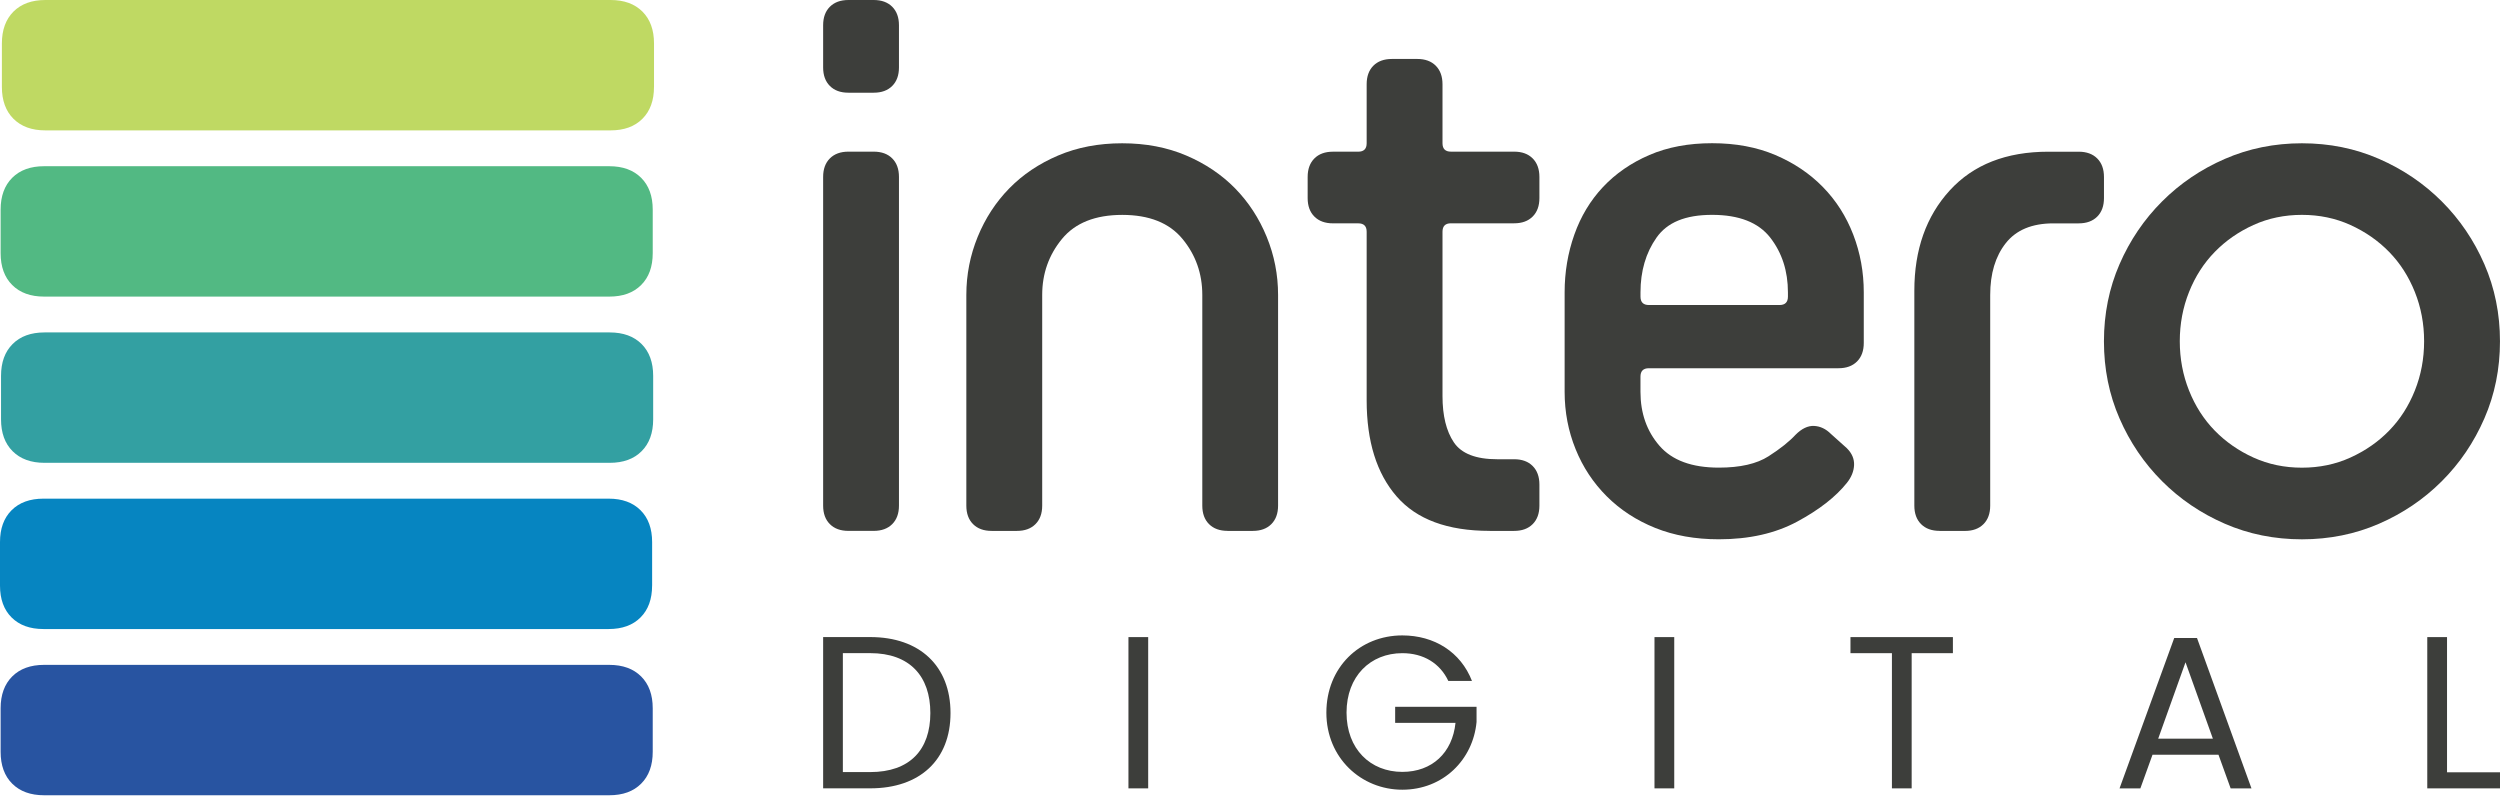
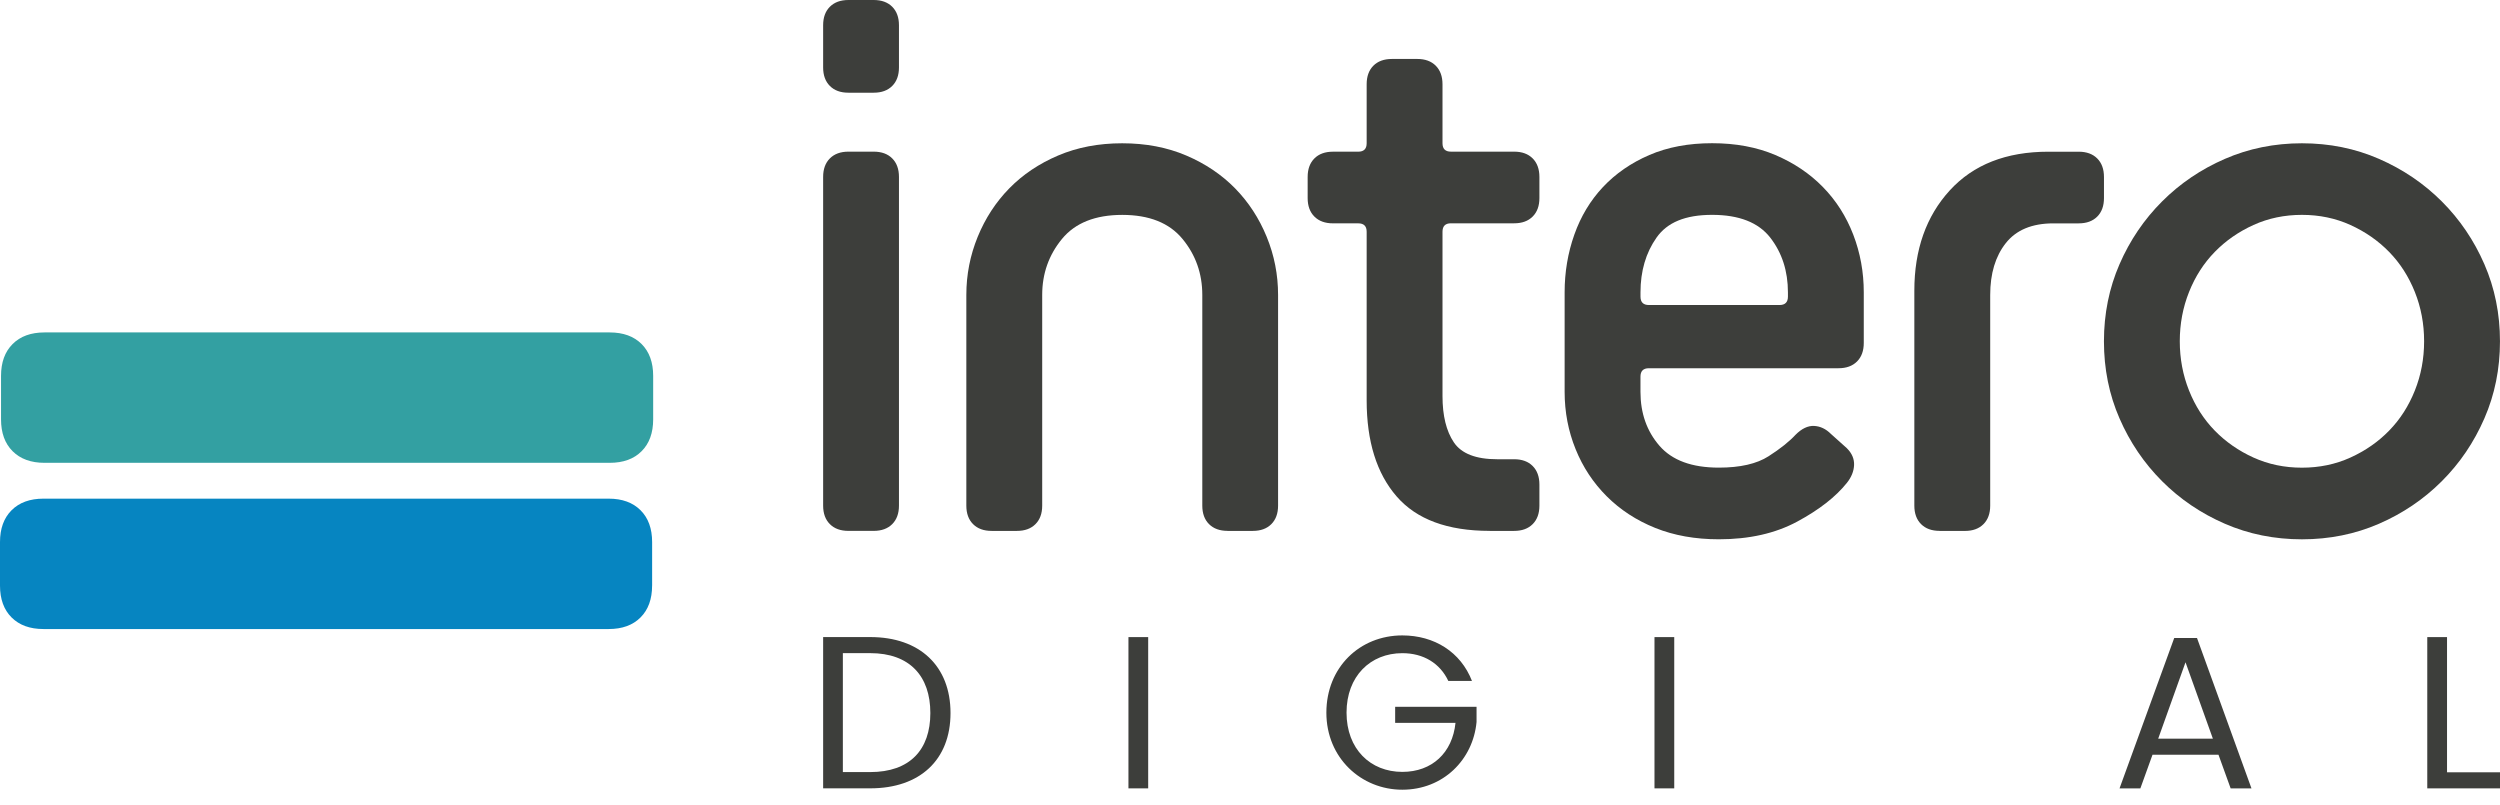
<svg xmlns="http://www.w3.org/2000/svg" width="208" height="67" viewBox="0 0 208 67" fill="none">
-   <path d="M54.412 7.233C54.412 8.361 54.091 9.243 53.448 9.884C52.804 10.53 51.922 10.848 50.794 10.848H3.775C2.649 10.848 1.767 10.528 1.121 9.884C0.478 9.243 0.157 8.358 0.157 7.233V3.618C0.157 2.492 0.48 1.608 1.121 0.964C1.765 0.323 2.649 0 3.775 0H50.797C51.925 0 52.807 0.323 53.45 0.964C54.094 1.608 54.414 2.49 54.414 3.615V7.233H54.412Z" fill="#BFD963" />
-   <path d="M54.307 21.062C54.307 22.19 53.987 23.072 53.343 23.713C52.7 24.359 51.818 24.677 50.69 24.677H3.67C2.544 24.677 1.662 24.357 1.016 23.713C0.373 23.072 0.052 22.188 0.052 21.062V17.444C0.052 16.319 0.373 15.437 1.016 14.793C1.66 14.15 2.544 13.829 3.67 13.829H50.69C51.818 13.829 52.7 14.152 53.343 14.793C53.987 15.437 54.307 16.319 54.307 17.444V21.062Z" fill="#52B983" />
  <path d="M54.344 34.891C54.344 36.017 54.023 36.901 53.38 37.542C52.736 38.188 51.854 38.507 50.726 38.507H3.704C2.579 38.507 1.696 38.186 1.051 37.542C0.407 36.901 0.086 36.017 0.086 34.891V31.273C0.086 30.148 0.407 29.266 1.051 28.622C1.694 27.979 2.579 27.658 3.704 27.658H50.726C51.854 27.658 52.736 27.981 53.38 28.622C54.023 29.266 54.344 30.148 54.344 31.273V34.891Z" fill="#33A0A2" />
  <path d="M54.255 48.721C54.255 49.846 53.934 50.731 53.291 51.372C52.648 52.018 51.765 52.336 50.637 52.336H3.618C2.492 52.336 1.61 52.016 0.964 51.372C0.321 50.731 0 49.846 0 48.721V45.103C0 43.978 0.321 43.095 0.964 42.452C1.608 41.808 2.492 41.488 3.618 41.488H50.64C51.767 41.488 52.65 41.811 53.293 42.452C53.937 43.095 54.257 43.978 54.257 45.103V48.721H54.255Z" fill="#0685C1" />
-   <path d="M54.307 62.55C54.307 63.675 53.987 64.56 53.343 65.201C52.7 65.847 51.818 66.165 50.69 66.165H3.67C2.544 66.165 1.662 65.845 1.016 65.201C0.373 64.56 0.052 63.675 0.052 62.55V58.932C0.052 57.807 0.373 56.925 1.016 56.281C1.66 55.638 2.544 55.317 3.67 55.317H50.69C51.818 55.317 52.7 55.64 53.343 56.281C53.987 56.925 54.307 57.807 54.307 58.932V62.55Z" fill="#2854A1" />
  <path d="M70.588 44.169C69.933 44.169 69.419 43.982 69.046 43.607C68.671 43.234 68.485 42.72 68.485 42.065V14.723C68.485 14.068 68.671 13.554 69.046 13.179C69.419 12.806 69.933 12.617 70.588 12.617H72.691C73.346 12.617 73.86 12.804 74.233 13.179C74.606 13.554 74.794 14.068 74.794 14.723V42.065C74.794 42.72 74.606 43.234 74.233 43.607C73.858 43.982 73.344 44.169 72.691 44.169H70.588ZM70.588 7.713C69.933 7.713 69.419 7.526 69.046 7.151C68.671 6.778 68.485 6.264 68.485 5.609V2.103C68.485 1.448 68.671 0.937 69.046 0.562C69.419 0.189 69.933 0 70.588 0H72.691C73.346 0 73.86 0.189 74.233 0.562C74.606 0.937 74.794 1.451 74.794 2.103V5.609C74.794 6.264 74.606 6.778 74.233 7.151C73.858 7.526 73.344 7.713 72.691 7.713H70.588Z" fill="#3D3E3B" />
  <path d="M102.136 44.168C101.482 44.168 100.968 43.982 100.592 43.607C100.217 43.234 100.031 42.72 100.031 42.063V24.539C100.031 22.763 99.481 21.208 98.382 19.877C97.284 18.545 95.613 17.879 93.371 17.879C91.129 17.879 89.456 18.545 88.359 19.877C87.261 21.21 86.711 22.765 86.711 24.539V42.065C86.711 42.72 86.525 43.234 86.149 43.609C85.774 43.984 85.26 44.171 84.608 44.171H82.504C81.85 44.171 81.336 43.984 80.961 43.609C80.585 43.236 80.399 42.722 80.399 42.065V24.539C80.399 22.856 80.715 21.244 81.345 19.702C81.975 18.161 82.852 16.817 83.973 15.671C85.094 14.525 86.45 13.615 88.039 12.938C89.628 12.26 91.404 11.921 93.366 11.921C95.329 11.921 97.105 12.26 98.694 12.938C100.283 13.615 101.638 14.527 102.759 15.671C103.88 16.817 104.758 18.161 105.388 19.702C106.02 21.244 106.336 22.856 106.336 24.539V42.065C106.336 42.72 106.147 43.234 105.774 43.609C105.399 43.984 104.885 44.171 104.233 44.171H102.13L102.136 44.168Z" fill="#3D3E3B" />
  <path d="M123.94 44.169C120.434 44.169 117.851 43.211 116.194 41.295C114.534 39.38 113.706 36.715 113.706 33.302V19.282C113.706 18.814 113.472 18.582 113.006 18.582H110.902C110.248 18.582 109.734 18.395 109.359 18.02C108.983 17.647 108.797 17.133 108.797 16.478V14.725C108.797 14.07 108.983 13.557 109.359 13.181C109.731 12.809 110.245 12.62 110.902 12.62H113.006C113.472 12.62 113.706 12.386 113.706 11.919V7.01C113.706 6.355 113.892 5.842 114.265 5.466C114.638 5.094 115.152 4.905 115.809 4.905H117.913C118.567 4.905 119.081 5.091 119.454 5.466C119.827 5.842 120.016 6.355 120.016 7.01V11.917C120.016 12.386 120.25 12.617 120.716 12.617H125.975C126.63 12.617 127.142 12.804 127.517 13.179C127.89 13.554 128.079 14.068 128.079 14.723V16.476C128.079 17.131 127.892 17.645 127.517 18.018C127.142 18.393 126.63 18.579 125.975 18.579H120.716C120.248 18.579 120.016 18.814 120.016 19.28V32.95C120.016 34.587 120.332 35.872 120.962 36.806C121.592 37.741 122.794 38.209 124.572 38.209H125.975C126.63 38.209 127.142 38.395 127.517 38.771C127.89 39.146 128.079 39.66 128.079 40.312V42.065C128.079 42.72 127.892 43.234 127.517 43.609C127.142 43.984 126.63 44.171 125.975 44.171H123.943L123.94 44.169Z" fill="#3D3E3B" />
  <path d="M148.756 24.327C148.756 22.551 148.265 21.032 147.285 19.77C146.303 18.509 144.691 17.876 142.449 17.876C140.207 17.876 138.709 18.509 137.822 19.77C136.935 21.032 136.489 22.551 136.489 24.327V24.677C136.489 25.146 136.723 25.378 137.19 25.378H148.056C148.522 25.378 148.756 25.143 148.756 24.677V24.327ZM153.663 37.297C154.084 37.718 154.282 38.186 154.259 38.7C154.236 39.214 154.036 39.705 153.663 40.173C152.729 41.342 151.351 42.415 149.527 43.398C147.704 44.38 145.53 44.869 143.006 44.869C141.044 44.869 139.279 44.553 137.713 43.923C136.146 43.291 134.804 42.415 133.681 41.294C132.56 40.173 131.694 38.866 131.089 37.367C130.482 35.871 130.177 34.282 130.177 32.599V24.325C130.177 22.642 130.446 21.042 130.984 19.523C131.521 18.004 132.315 16.683 133.367 15.562C134.42 14.441 135.705 13.554 137.224 12.897C138.743 12.242 140.484 11.915 142.449 11.915C144.413 11.915 146.164 12.242 147.706 12.897C149.248 13.552 150.569 14.438 151.667 15.562C152.765 16.683 153.606 18.006 154.191 19.523C154.775 21.042 155.066 22.642 155.066 24.325V28.531C155.066 29.186 154.88 29.7 154.505 30.075C154.129 30.451 153.616 30.637 152.963 30.637H137.187C136.719 30.637 136.487 30.871 136.487 31.337V32.599C136.487 34.375 137.012 35.871 138.065 37.086C139.118 38.302 140.764 38.907 143.006 38.907C144.782 38.907 146.162 38.591 147.144 37.961C148.127 37.331 148.872 36.733 149.389 36.174C149.902 35.66 150.414 35.414 150.93 35.437C151.444 35.462 151.912 35.682 152.333 36.103L153.663 37.295V37.297Z" fill="#3D3E3B" />
  <path d="M161.376 44.168C160.721 44.168 160.207 43.982 159.834 43.607C159.459 43.234 159.273 42.72 159.273 42.063V24.188C159.273 20.778 160.255 17.997 162.217 15.846C164.18 13.697 166.915 12.622 170.421 12.622H172.945C173.6 12.622 174.114 12.808 174.489 13.183C174.862 13.558 175.051 14.072 175.051 14.727V16.48C175.051 17.135 174.862 17.649 174.489 18.022C174.114 18.397 173.6 18.584 172.945 18.584H170.842C169.066 18.584 167.745 19.134 166.881 20.23C166.015 21.328 165.585 22.765 165.585 24.541V42.067C165.585 42.722 165.398 43.236 165.023 43.611C164.648 43.986 164.136 44.173 163.482 44.173H161.378L161.376 44.168Z" fill="#3D3E3B" />
  <path d="M191.522 38.911C192.97 38.911 194.314 38.632 195.553 38.07C196.79 37.508 197.868 36.763 198.778 35.826C199.689 34.891 200.401 33.782 200.915 32.495C201.429 31.21 201.686 29.843 201.686 28.393C201.686 26.942 201.429 25.578 200.915 24.291C200.401 23.006 199.689 21.896 198.778 20.962C197.866 20.027 196.79 19.279 195.553 18.718C194.314 18.156 192.97 17.877 191.522 17.877C190.074 17.877 188.727 18.156 187.491 18.718C186.254 19.279 185.178 20.027 184.266 20.962C183.355 21.896 182.641 23.006 182.129 24.291C181.615 25.578 181.358 26.944 181.358 28.393C181.358 29.841 181.615 31.208 182.129 32.495C182.643 33.782 183.355 34.891 184.266 35.826C185.178 36.76 186.251 37.508 187.491 38.07C188.73 38.632 190.074 38.911 191.522 38.911ZM191.522 44.871C189.23 44.871 187.093 44.439 185.108 43.575C183.12 42.711 181.379 41.531 179.885 40.035C178.389 38.538 177.208 36.799 176.344 34.812C175.478 32.827 175.048 30.687 175.048 28.397C175.048 26.108 175.48 23.97 176.344 21.983C177.208 19.996 178.389 18.256 179.885 16.76C181.381 15.264 183.12 14.084 185.108 13.22C187.095 12.356 189.232 11.921 191.522 11.921C193.812 11.921 195.949 12.353 197.936 13.22C199.921 14.086 201.663 15.264 203.159 16.76C204.655 18.256 205.836 19.998 206.7 21.983C207.564 23.97 207.998 26.108 207.998 28.397C207.998 30.687 207.566 32.827 206.7 34.812C205.836 36.799 204.655 38.541 203.159 40.035C201.663 41.531 199.921 42.711 197.936 43.575C195.949 44.439 193.812 44.871 191.522 44.871Z" fill="#3D3E3B" />
  <path d="M72.402 64.237C75.688 64.237 77.405 62.395 77.405 59.325C77.405 56.256 75.69 54.341 72.402 54.341H70.126V64.235H72.402V64.237ZM79.083 59.325C79.083 63.225 76.536 65.59 72.402 65.59H68.485V53.004H72.402C76.538 53.004 79.083 55.424 79.083 59.323" fill="#3D3E3B" />
  <path d="M95.529 53.007H93.887V65.592H95.529V53.007Z" fill="#3D3E3B" />
  <path d="M122.469 56.654H120.5C119.813 55.192 118.442 54.344 116.673 54.344C114.02 54.344 112.032 56.258 112.032 59.291C112.032 62.325 114.02 64.221 116.673 64.221C119.147 64.221 120.843 62.632 121.098 60.14H116.077V58.805H122.849V60.069C122.56 63.193 120.086 65.704 116.673 65.704C113.26 65.704 110.354 63.068 110.354 59.294C110.354 55.519 113.135 52.866 116.673 52.866C119.327 52.866 121.53 54.239 122.469 56.658" fill="#3D3E3B" />
  <path d="M139.297 53.007H137.653V65.592H139.297V53.007Z" fill="#3D3E3B" />
-   <path d="M153.959 53.007V54.344H157.408V65.592H159.05V54.344H162.481V53.007H153.959Z" fill="#3D3E3B" />
  <path d="M181.835 55.101L184.111 61.456H179.562L181.835 55.101ZM180.896 53.08L176.346 65.592H178.079L179.089 62.793H184.578L185.589 65.592H187.322L182.79 53.08H180.894H180.896Z" fill="#3D3E3B" />
  <path d="M201.949 53.007V65.592H208V64.255H203.593V53.007H201.949Z" fill="#3D3E3B" />
</svg>